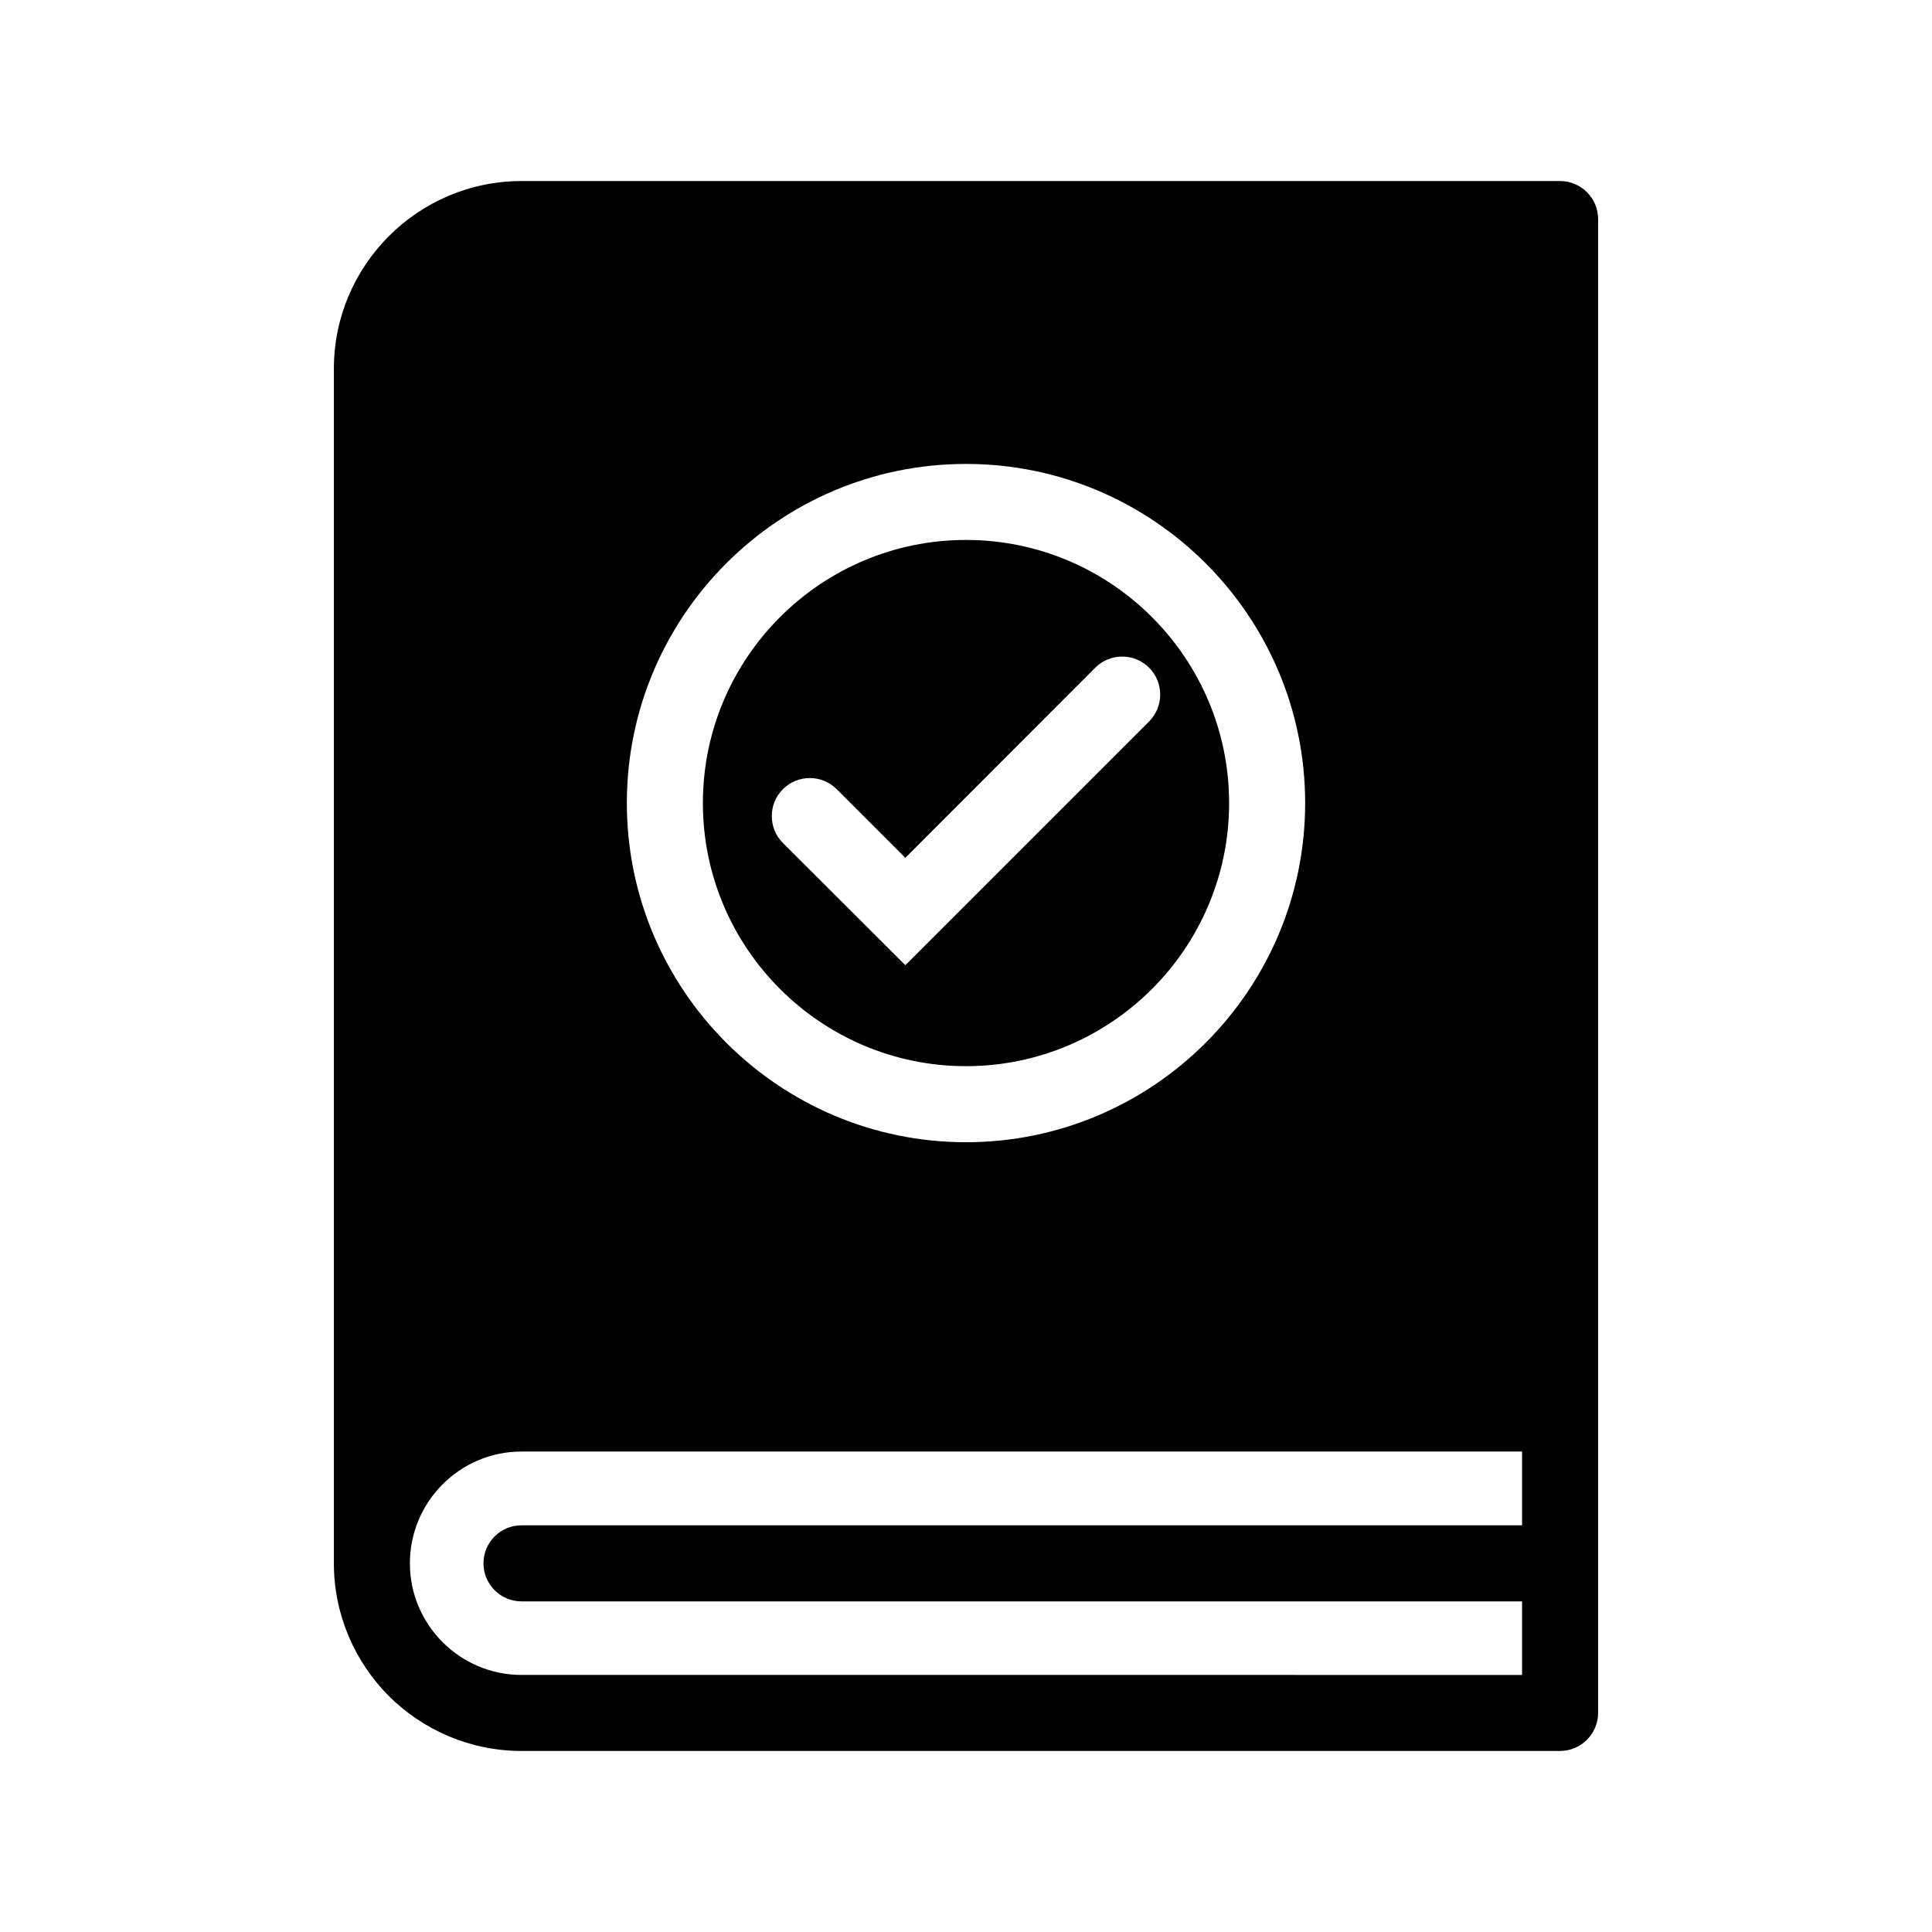
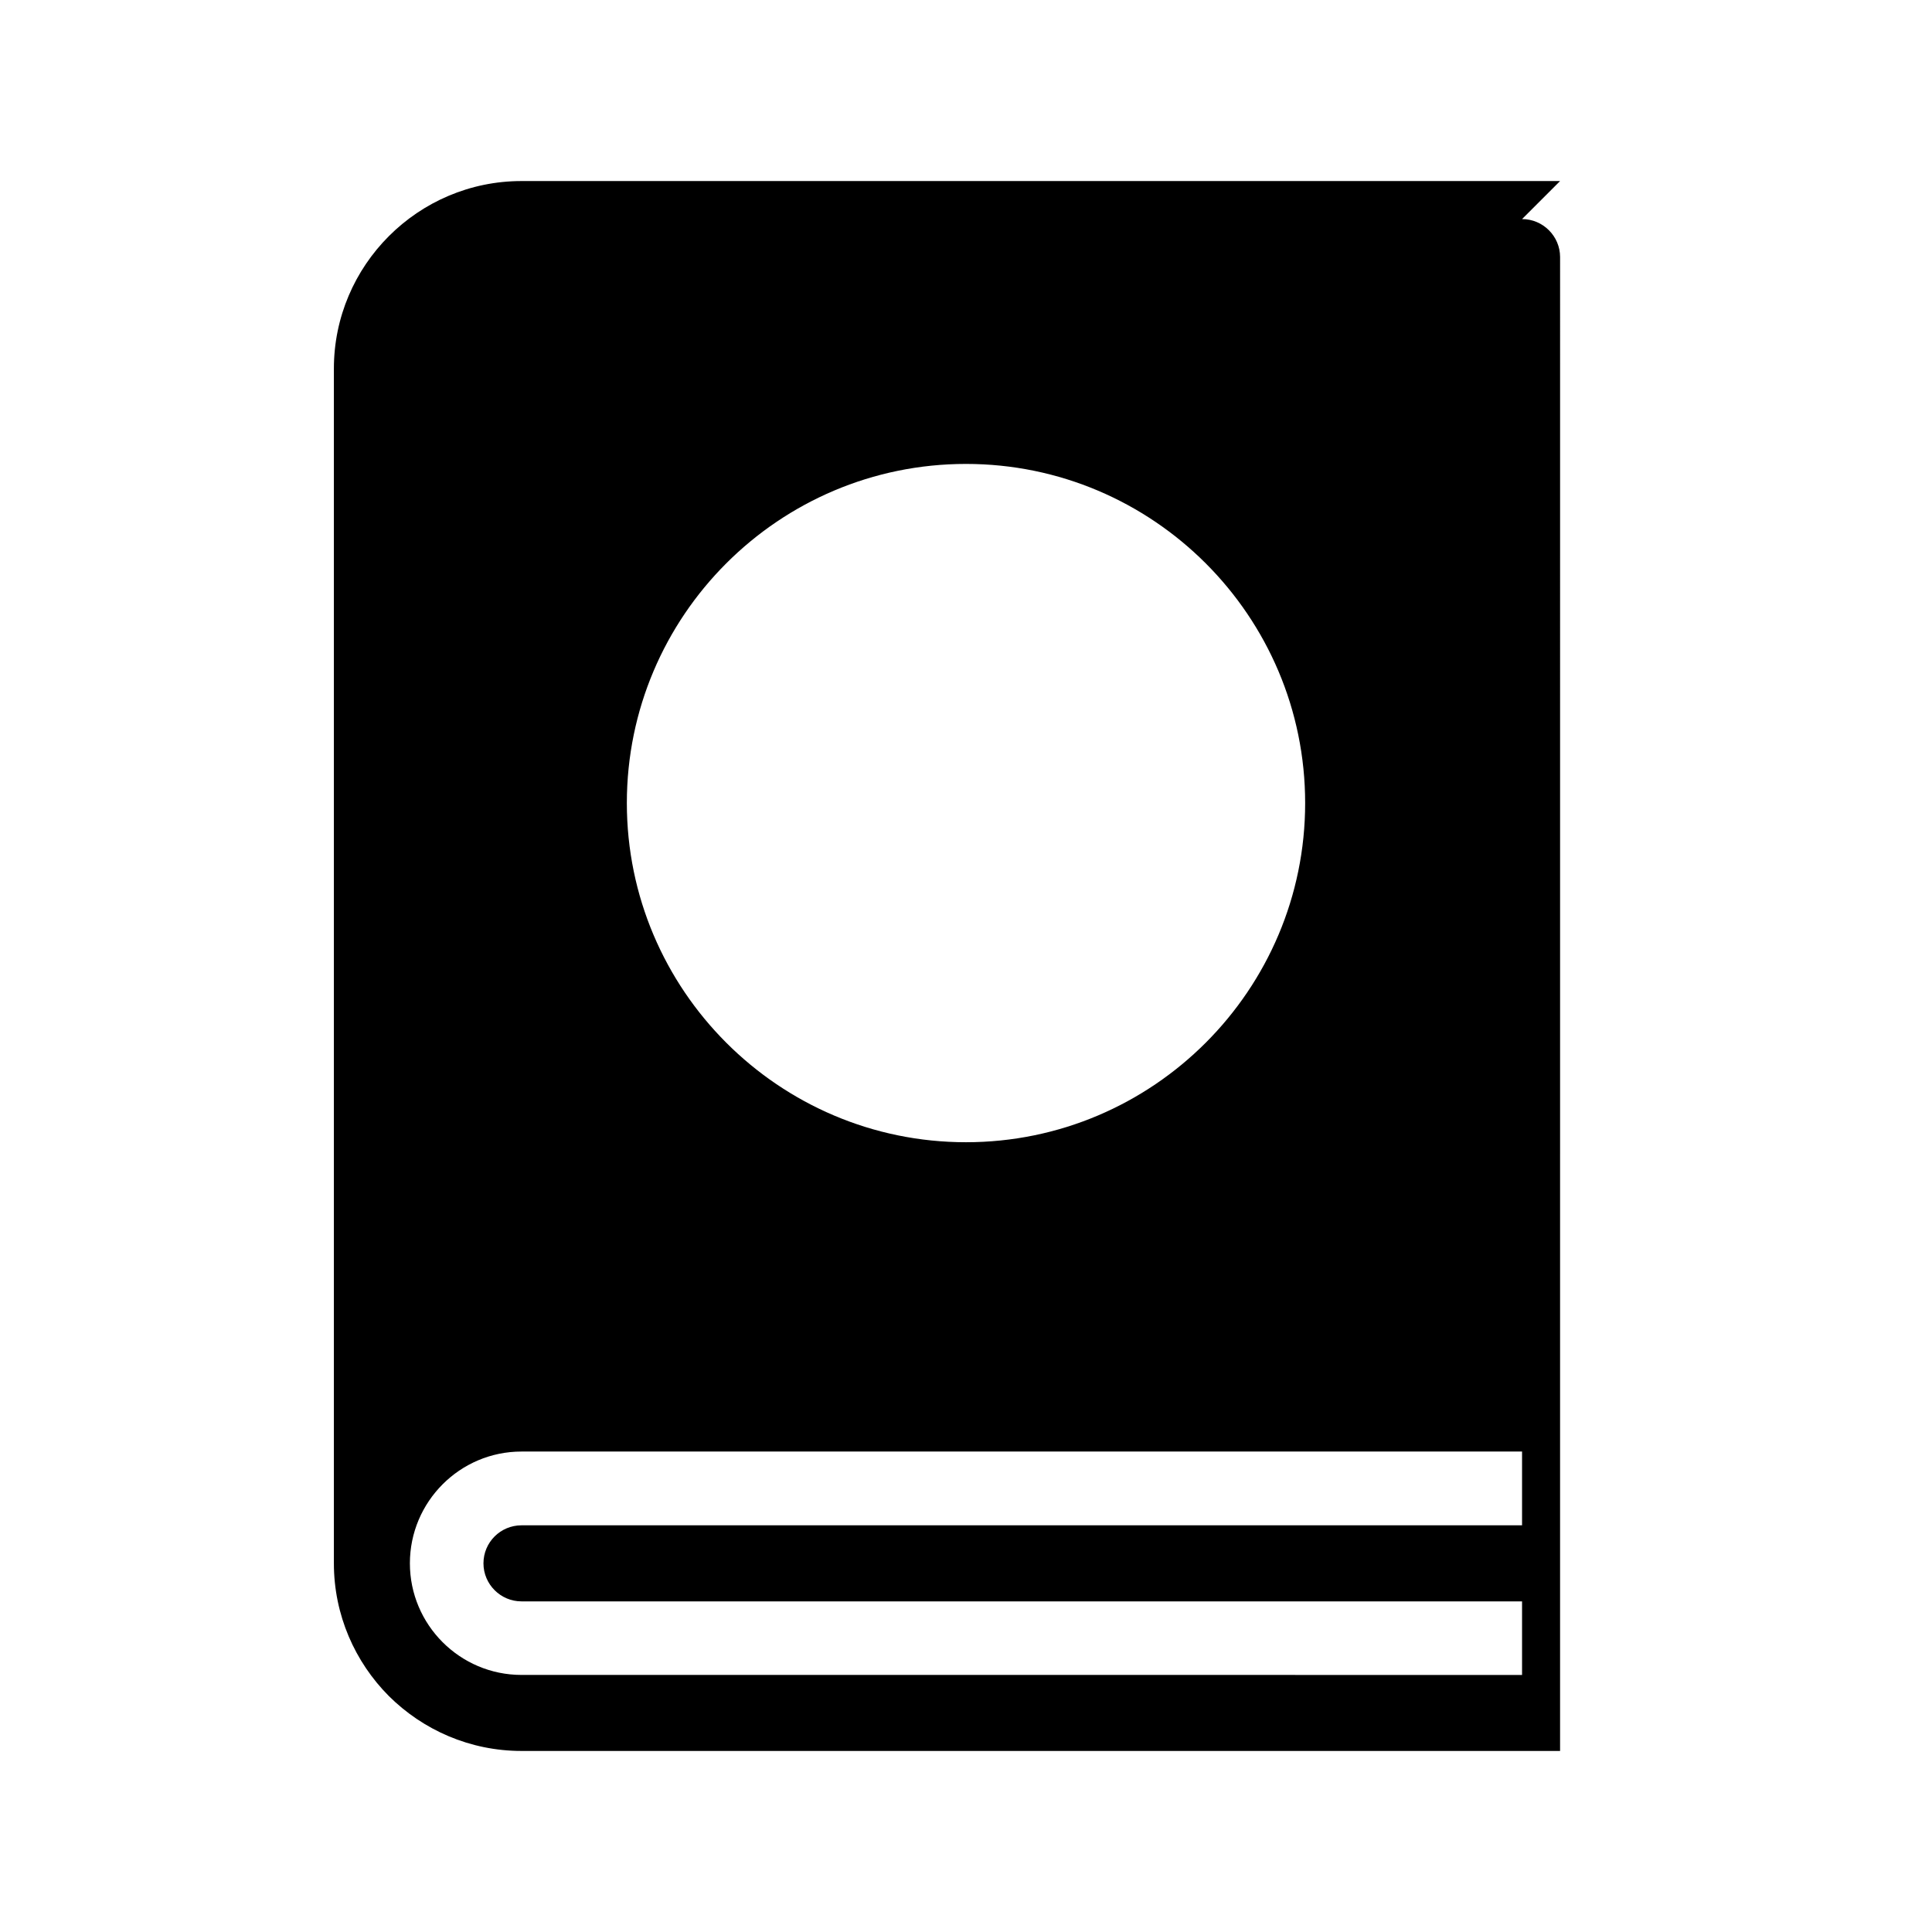
<svg xmlns="http://www.w3.org/2000/svg" fill="#000000" width="800px" height="800px" version="1.1" viewBox="144 144 512 512">
  <g>
-     <path d="m557.44 191.98h-275.23c-27.406 0-49.727 22.32-49.727 49.727v316.59c0 13.703 5.594 26.148 14.559 35.164 9.02 8.969 21.461 14.559 35.164 14.559h275.23c5.543 0 10.078-4.535 10.078-10.078l0.004-395.89c0-5.539-4.535-10.074-10.078-10.074zm-157.44 74.965c49.574 0 89.879 40.305 89.879 89.879 0 49.523-40.305 89.879-89.879 89.879s-89.879-40.355-89.879-89.879c-0.004-49.574 40.301-89.879 89.879-89.879zm147.36 281.28h-265.16c-5.543 0-10.078 4.484-10.078 10.078 0 5.543 4.535 10.078 10.078 10.078h265.16v19.496l-265.16-0.004c-16.324 0-29.574-13.301-29.574-29.574 0-16.324 13.25-29.625 29.574-29.625h265.16z" />
-     <path d="m400 287.09c-38.441 0-69.727 31.285-69.727 69.727-0.004 38.441 31.285 69.73 69.727 69.73s69.727-31.285 69.727-69.727c0-38.441-31.289-69.73-69.727-69.73zm48.516 48.113-64.59 64.59-32.445-32.395c-3.93-3.93-3.93-10.328 0-14.258 3.93-3.93 10.328-3.93 14.258 0l18.188 18.188 50.332-50.383c3.93-3.93 10.328-3.93 14.258 0 3.93 3.93 3.93 10.328 0 14.258z" />
+     <path d="m557.44 191.98h-275.23c-27.406 0-49.727 22.32-49.727 49.727v316.59c0 13.703 5.594 26.148 14.559 35.164 9.02 8.969 21.461 14.559 35.164 14.559h275.23l0.004-395.89c0-5.539-4.535-10.074-10.078-10.074zm-157.44 74.965c49.574 0 89.879 40.305 89.879 89.879 0 49.523-40.305 89.879-89.879 89.879s-89.879-40.355-89.879-89.879c-0.004-49.574 40.301-89.879 89.879-89.879zm147.36 281.28h-265.16c-5.543 0-10.078 4.484-10.078 10.078 0 5.543 4.535 10.078 10.078 10.078h265.16v19.496l-265.16-0.004c-16.324 0-29.574-13.301-29.574-29.574 0-16.324 13.25-29.625 29.574-29.625h265.16z" />
  </g>
</svg>